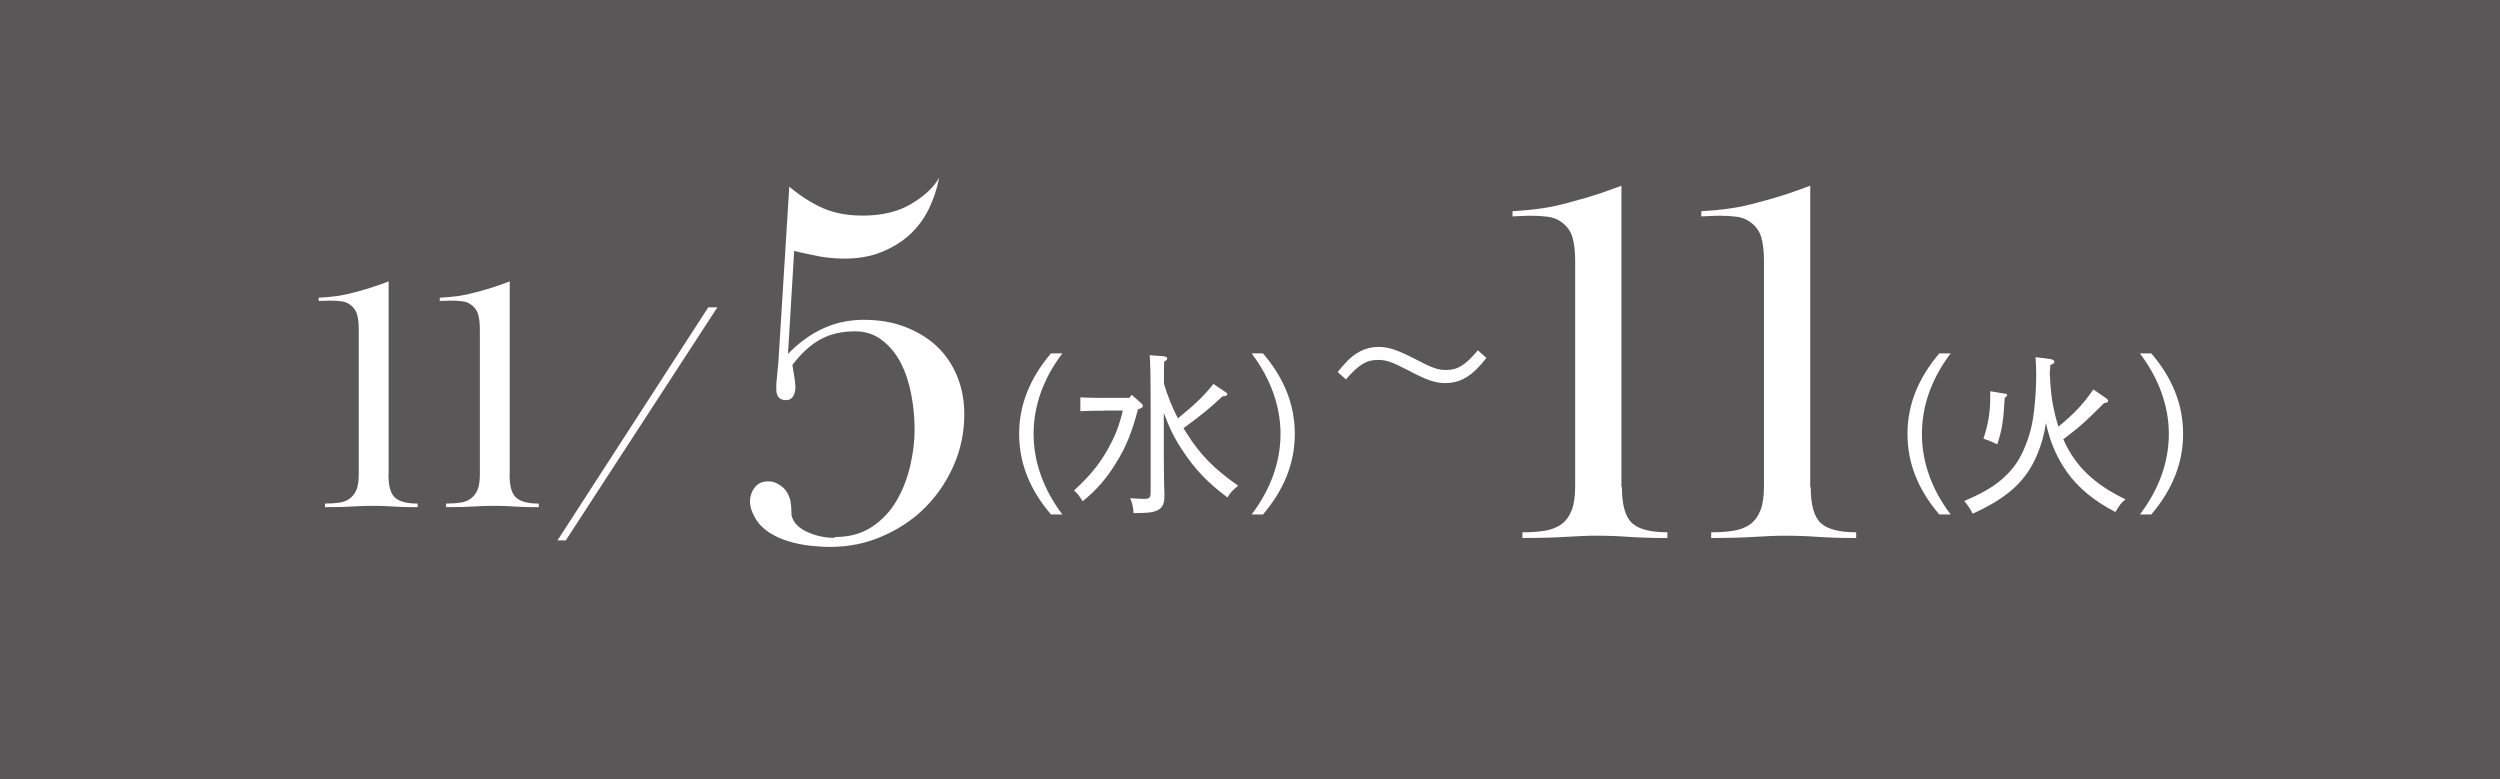
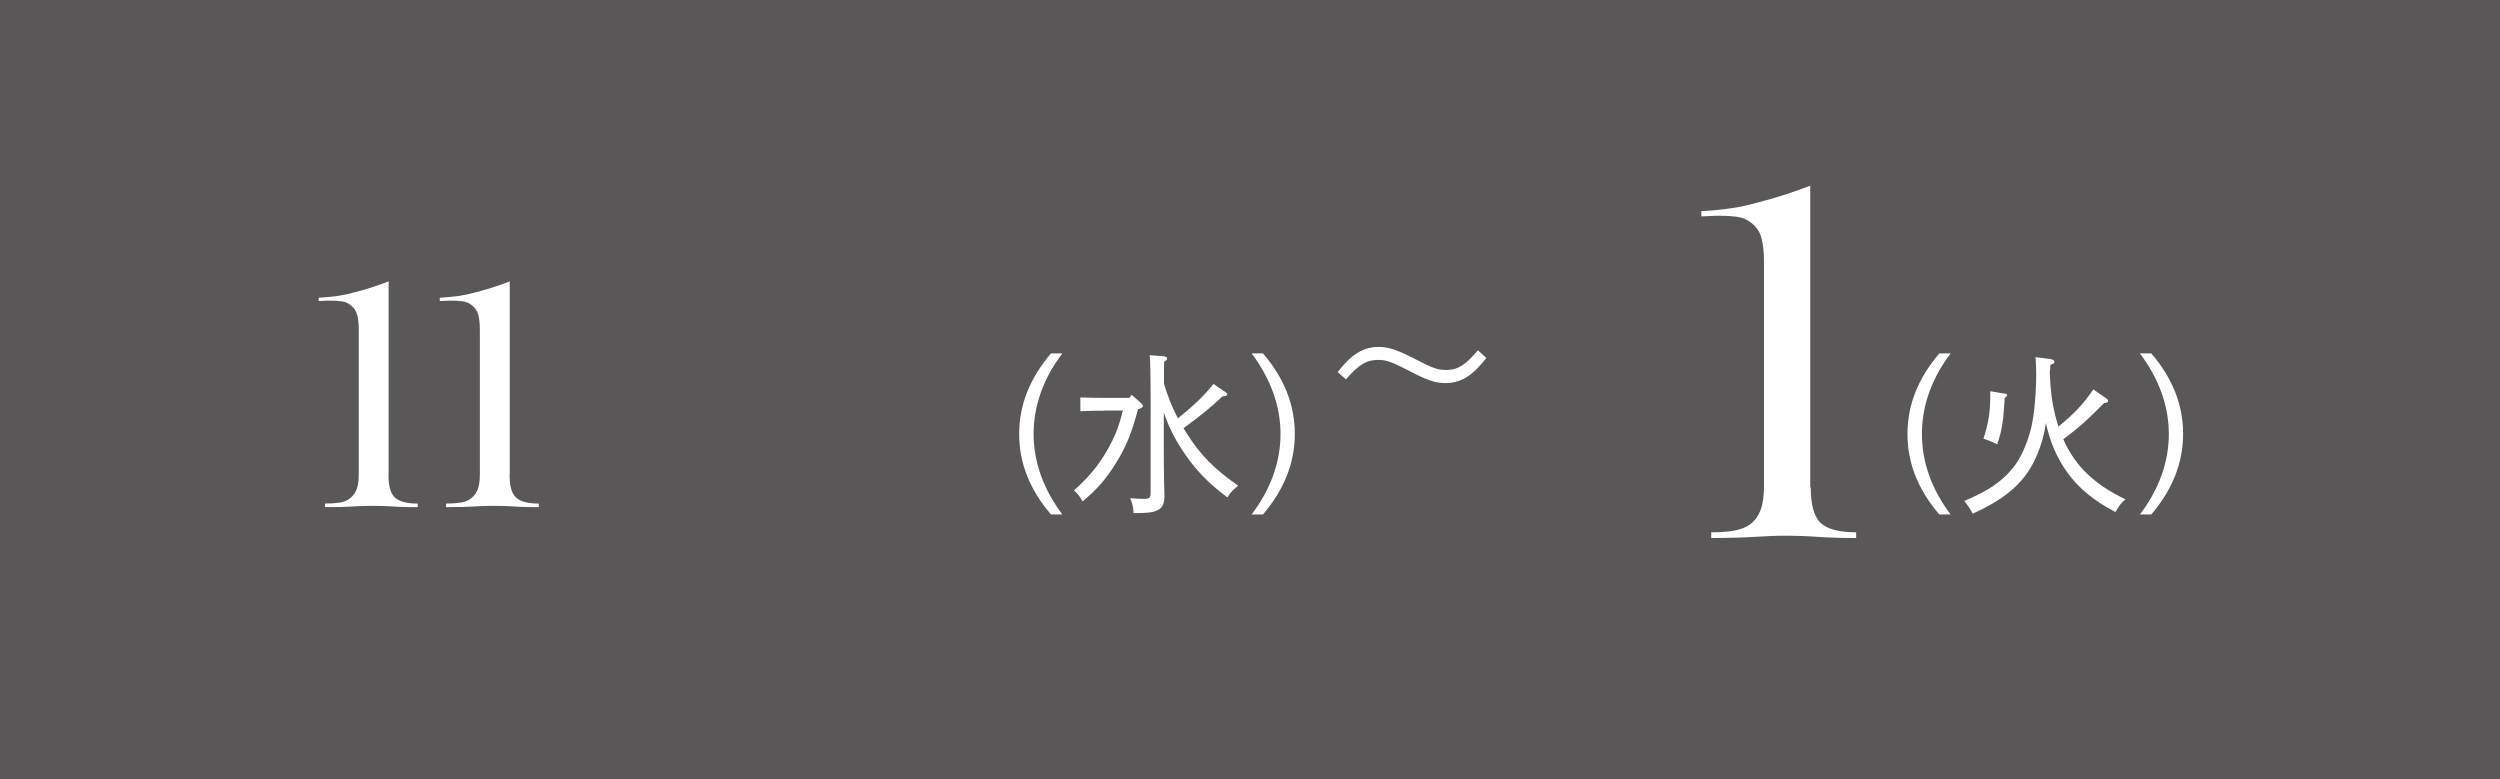
<svg xmlns="http://www.w3.org/2000/svg" id="_レイヤー_2" data-name="レイヤー 2" viewBox="0 0 154 48">
  <defs>
    <style>
      .cls-1 {
        fill: #fff;
      }

      .cls-2 {
        fill: #595757;
      }
    </style>
  </defs>
  <g id="_コンテンツ" data-name="コンテンツ">
    <g>
      <rect class="cls-2" width="154" height="48" />
      <g>
        <path class="cls-1" d="M23.93,29.24c0,.7.13,1.17.4,1.41.27.25.73.37,1.4.37v.22c-.34,0-.63,0-.87-.01-.24,0-.46-.02-.65-.03-.2-.01-.39-.02-.58-.03-.19,0-.4-.01-.61-.01-.25,0-.47,0-.66.01-.2,0-.41.02-.62.03-.22.01-.46.02-.74.03-.27,0-.6.01-.98.01v-.22c.34,0,.64-.02.9-.06.26-.04.48-.13.65-.27.18-.14.31-.32.4-.55.09-.23.13-.54.13-.94v-8.87c0-.38-.03-.7-.1-.95-.07-.25-.22-.46-.45-.62-.15-.11-.33-.18-.53-.2-.2-.03-.42-.04-.63-.04-.14,0-.29,0-.46.01-.17,0-.27.01-.3.01v-.2c.45-.03.84-.06,1.18-.11.33-.05.7-.13,1.09-.24.46-.12.84-.23,1.12-.33.29-.09.59-.2.92-.33v11.92Z" />
        <path class="cls-1" d="M31.39,29.24c0,.7.13,1.17.4,1.41.27.25.73.37,1.4.37v.22c-.34,0-.63,0-.87-.01-.24,0-.46-.02-.65-.03-.2-.01-.39-.02-.58-.03-.19,0-.4-.01-.61-.01-.25,0-.47,0-.66.01-.2,0-.41.02-.62.03-.22.01-.46.02-.74.03-.27,0-.6.01-.98.01v-.22c.34,0,.64-.02.9-.06.26-.04.48-.13.65-.27.18-.14.31-.32.4-.55.09-.23.13-.54.13-.94v-8.87c0-.38-.03-.7-.1-.95-.07-.25-.22-.46-.45-.62-.15-.11-.33-.18-.53-.2-.2-.03-.42-.04-.63-.04-.14,0-.29,0-.46.01-.17,0-.27.01-.3.01v-.2c.45-.03.84-.06,1.18-.11.33-.05.7-.13,1.09-.24.46-.12.84-.23,1.12-.33.29-.09.59-.2.92-.33v11.92Z" />
-         <path class="cls-1" d="M34.34,33.29l9.29-14.36h.56l-9.34,14.36h-.51Z" />
-         <path class="cls-1" d="M51.44,33.08c.89,0,1.65-.21,2.28-.63.63-.42,1.13-.96,1.51-1.61.38-.65.66-1.37.84-2.15.18-.78.27-1.52.27-2.21,0-.74-.07-1.47-.21-2.2-.14-.73-.36-1.38-.65-1.94-.3-.57-.68-1.03-1.15-1.39-.47-.36-1.02-.54-1.66-.54-.81,0-1.51.16-2.12.49-.6.32-1.18.85-1.74,1.58.04.27.08.49.11.66s.06.39.08.66c0,.25-.05.46-.14.61-.1.16-.24.24-.43.24-.4,0-.61-.22-.61-.67v-.13c0-.17,0-.31.02-.41.01-.11.02-.21.03-.3.01-.1.02-.21.03-.33s.03-.31.05-.54l.67-10.77c.68.57,1.37,1.01,2.07,1.32.7.31,1.52.46,2.45.46,1.19,0,2.19-.24,2.99-.72.81-.48,1.38-1.01,1.72-1.61-.13.68-.34,1.32-.64,1.93-.3.61-.69,1.13-1.18,1.58-.49.45-1.07.8-1.74,1.07-.67.27-1.43.4-2.28.4-.53,0-1.05-.05-1.56-.14-.51-.1-1.02-.21-1.53-.33l-.38,6.34c.66-.68,1.37-1.2,2.15-1.56.77-.36,1.61-.54,2.5-.54.98,0,1.85.15,2.63.46.77.31,1.43.72,1.96,1.24.53.52.93,1.14,1.21,1.85.28.71.41,1.47.41,2.28,0,1.08-.21,2.12-.64,3.11-.43.99-1.01,1.85-1.75,2.6s-1.62,1.34-2.63,1.78c-1.01.45-2.1.67-3.27.67-.38,0-.8-.03-1.24-.08-.45-.05-.88-.14-1.31-.27-.43-.13-.82-.31-1.18-.54-.36-.23-.65-.53-.86-.89-.21-.36-.32-.7-.32-1.02s.1-.61.29-.86c.19-.25.47-.38.83-.38.3,0,.58.11.84.32.27.21.44.51.53.88.04.23.06.44.06.63s.01.31.03.35c.13.4.45.72.97.95s1.07.35,1.64.35Z" />
        <path class="cls-1" d="M65.44,21.77c-1.17,1.54-1.77,3.23-1.77,4.96s.61,3.42,1.77,4.96h-.7c-1.32-1.54-1.96-3.18-1.96-4.96s.65-3.42,1.96-4.96h.7Z" />
        <path class="cls-1" d="M68.03,25.3c-.59,0-.86,0-1.48.03v-.85c.39.02,1.05.03,1.48.03h1.54l.14-.19.59.52c.06.05.1.11.1.16,0,.07-.05.13-.18.17l-.12.04c-.37,1.41-.74,2.33-1.33,3.27-.59.98-1.22,1.7-2.08,2.4-.21-.35-.3-.46-.53-.67,1.09-.99,1.74-1.82,2.34-3.03.29-.57.46-1.06.67-1.89h-1.14ZM71.74,21.97c.1.01.16.05.16.11,0,.06-.05.12-.19.2-.01.28-.01.35-.01,1.36.22.73.5,1.45.86,2.13,1.1-.89,1.6-1.39,2.19-2.12l.75.51c.07.05.1.07.1.12,0,.08-.04.11-.3.14-.78.73-1.22,1.09-2.4,1.96.06.08.12.18.18.28.86,1.36,1.68,2.2,3.19,3.26-.34.28-.46.4-.66.72-1.19-.88-2.02-1.75-2.76-2.88-.5-.75-.86-1.49-1.16-2.33v2.4c0,.65.01,1.3.02,1.94.01.33.02.63.02.74,0,.5-.1.72-.35.88-.3.17-.55.21-1.55.22-.03-.4-.06-.56-.21-.92.4.03.58.04.82.04.38,0,.44-.05.44-.45v-5.28c0-1.74-.02-2.79-.06-3.12l.93.07Z" />
        <path class="cls-1" d="M77.1,31.69c1.17-1.54,1.78-3.23,1.78-4.96s-.62-3.42-1.78-4.96h.7c1.32,1.54,1.96,3.18,1.96,4.96s-.65,3.42-1.96,4.96h-.7Z" />
        <path class="cls-1" d="M82.4,22.92c.22-.28.32-.38.46-.54.62-.68,1.27-1.01,2.06-1.01.63,0,1.17.19,2.28.76,1.03.54,1.36.66,1.88.66.71,0,1.17-.28,1.96-1.21l.52.47c-.23.29-.32.39-.46.54-.62.68-1.27,1.01-2.06,1.01-.63,0-1.17-.19-2.28-.78-1.03-.53-1.36-.65-1.87-.65-.72,0-1.19.29-1.98,1.2l-.52-.46Z" />
-         <path class="cls-1" d="M99.91,30.02c0,1.08.21,1.82.62,2.2s1.14.57,2.18.57v.35c-.53,0-.98,0-1.35-.02-.37-.01-.71-.03-1.02-.05-.31-.02-.61-.04-.91-.05-.3-.01-.62-.02-.96-.02-.38,0-.73,0-1.04.02-.31.01-.63.03-.97.05-.34.02-.72.04-1.15.05-.42.01-.93.02-1.53.02v-.35c.53,0,1-.03,1.4-.1s.74-.2,1.02-.41c.28-.21.48-.5.62-.86.14-.36.21-.85.21-1.47v-13.83c0-.59-.05-1.09-.16-1.48-.11-.39-.34-.72-.7-.97-.23-.17-.51-.28-.83-.32-.32-.04-.65-.06-.99-.06-.21,0-.45,0-.72.02-.27.01-.42.02-.46.02v-.32c.7-.04,1.31-.1,1.83-.18.52-.07,1.09-.2,1.7-.37.72-.19,1.31-.36,1.75-.51.45-.15.92-.32,1.43-.51v18.57Z" />
        <path class="cls-1" d="M111.54,30.02c0,1.08.21,1.82.62,2.2s1.14.57,2.18.57v.35c-.53,0-.98,0-1.35-.02-.37-.01-.71-.03-1.02-.05-.31-.02-.61-.04-.91-.05-.3-.01-.62-.02-.96-.02-.38,0-.73,0-1.04.02-.31.01-.63.03-.97.05-.34.02-.72.04-1.15.05-.42.01-.93.02-1.53.02v-.35c.53,0,1-.03,1.4-.1s.74-.2,1.02-.41c.28-.21.48-.5.62-.86.14-.36.21-.85.21-1.47v-13.83c0-.59-.05-1.09-.16-1.48-.11-.39-.34-.72-.7-.97-.23-.17-.51-.28-.83-.32-.32-.04-.65-.06-.99-.06-.21,0-.45,0-.72.02-.27.01-.42.02-.46.02v-.32c.7-.04,1.31-.1,1.83-.18.52-.07,1.09-.2,1.7-.37.72-.19,1.31-.36,1.75-.51.45-.15.92-.32,1.43-.51v18.57Z" />
        <path class="cls-1" d="M120.16,21.77c-1.17,1.54-1.77,3.23-1.77,4.96s.6,3.42,1.77,4.96h-.7c-1.32-1.54-1.96-3.18-1.96-4.96s.65-3.42,1.96-4.96h.7Z" />
        <path class="cls-1" d="M126.26,22.87c.05,1.23.14,1.89.34,2.71.06.24.13.48.2.7.97-.8,1.51-1.36,2.15-2.29l.8.55c.06.04.11.1.11.14,0,.1-.08.14-.25.15-1.18,1.18-1.41,1.39-2.51,2.23.73,1.66,1.92,2.78,3.83,3.7-.28.23-.37.36-.62.78-1.31-.68-2.27-1.47-2.96-2.43-.66-.93-1.06-1.86-1.32-3.05-.12.78-.28,1.31-.53,1.92-.67,1.62-1.79,2.67-3.98,3.66-.18-.33-.27-.47-.52-.78,1.47-.62,2.3-1.18,3-2.04.48-.59.87-1.47,1.12-2.46.18-.76.31-2.09.31-3.3,0-.31-.01-.55-.04-1.06l.91.12c.16.02.25.08.25.18,0,.06-.06.12-.25.18l-.02.4ZM123.5,24.24c.08.01.14.05.14.11,0,.03-.04.08-.1.12l-.05.03c-.08,1.49-.17,1.99-.46,2.87-.37-.18-.52-.24-.85-.35.31-.93.42-1.66.42-2.62v-.3l.89.15Z" />
        <path class="cls-1" d="M131.82,31.69c1.17-1.54,1.78-3.23,1.78-4.96s-.62-3.42-1.78-4.96h.7c1.32,1.54,1.96,3.18,1.96,4.96s-.65,3.42-1.96,4.96h-.7Z" />
      </g>
    </g>
  </g>
</svg>